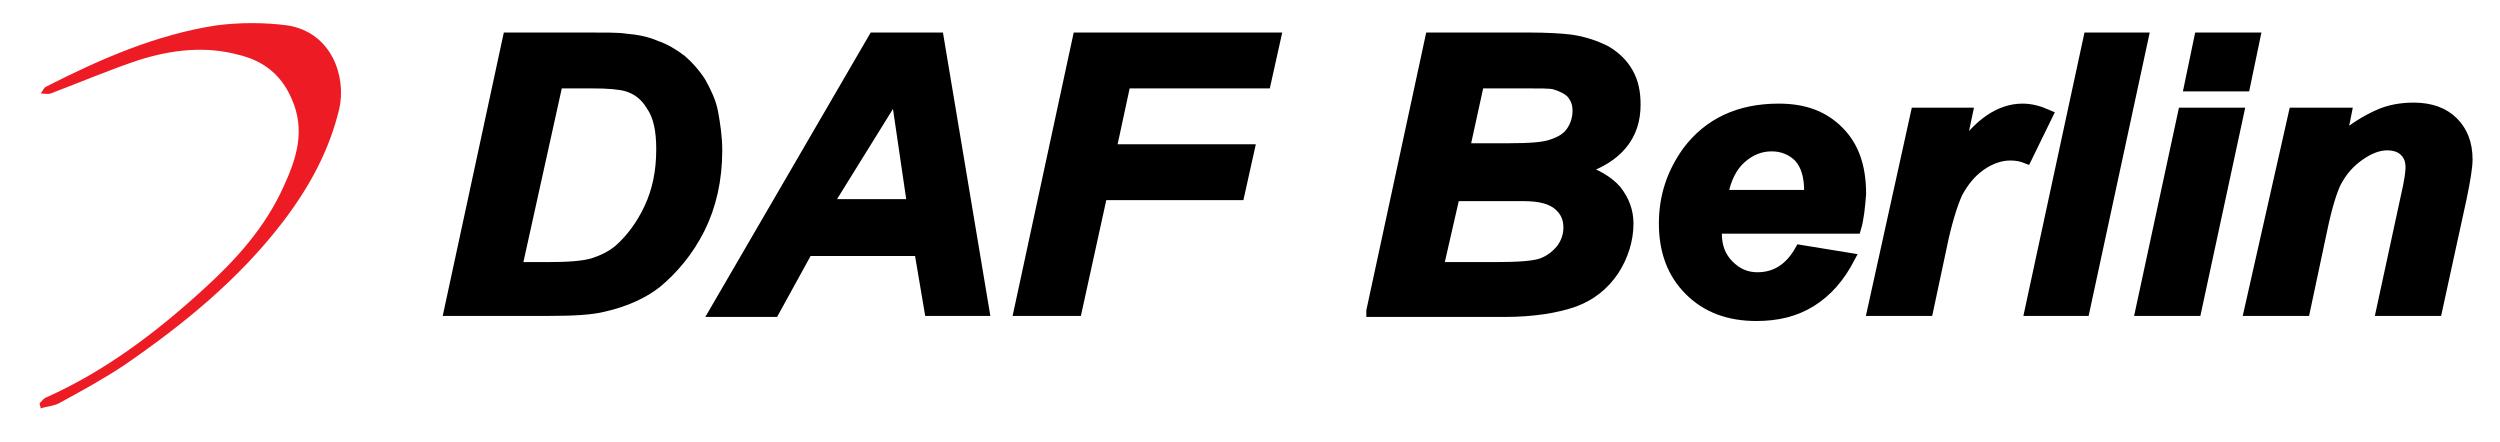
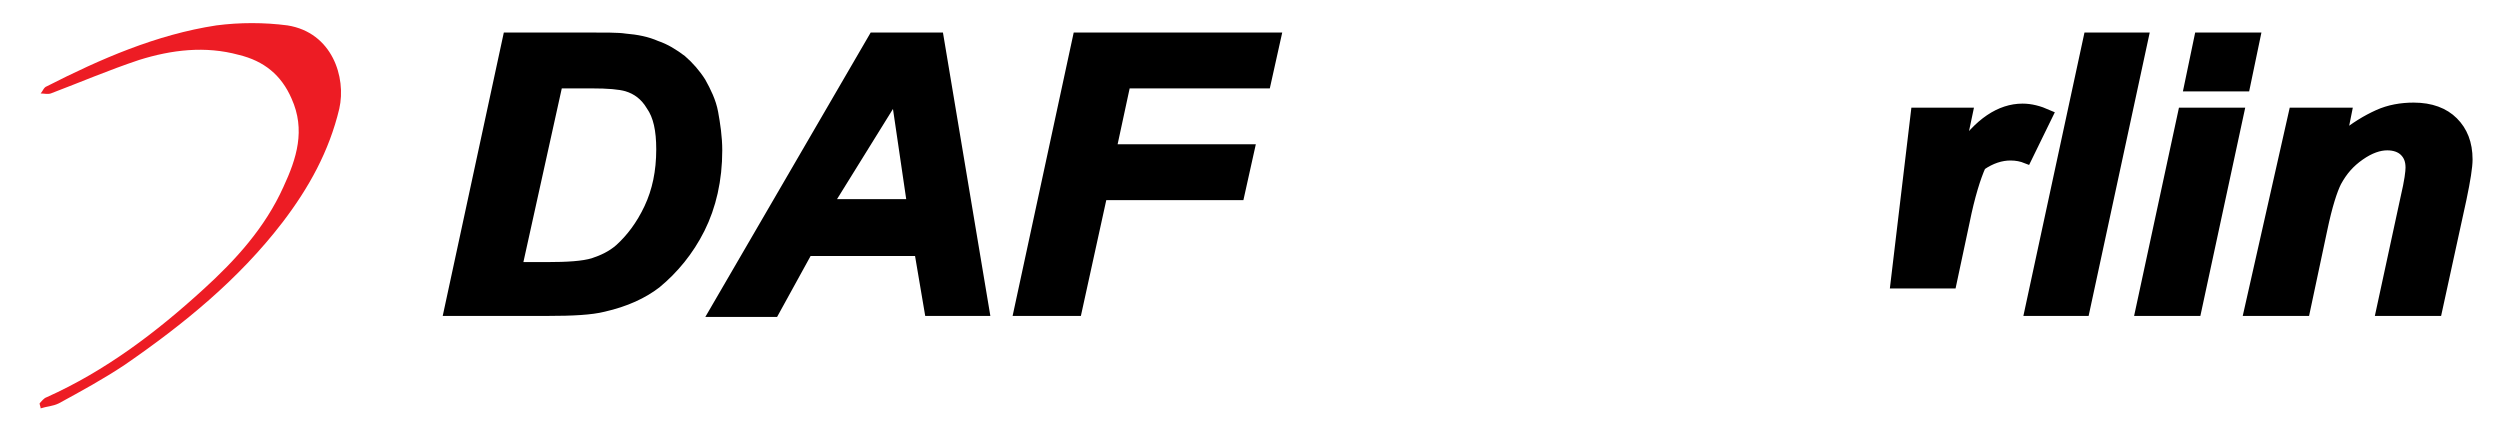
<svg xmlns="http://www.w3.org/2000/svg" version="1.1" id="Ebene_1" x="0px" y="0px" width="246.1px" height="43.5px" viewBox="0 0 246.1 43.5" style="enable-background:new 0 0 246.1 43.5;" xml:space="preserve">
  <style type="text/css">
	.st0{fill:#ED1C24;}
	.st1{stroke:#000000;stroke-miterlimit:10;}
</style>
  <g>
    <path class="st0" d="M3.9,39.7c0.2-0.2,0.4-0.5,0.7-0.6c5.8-2.6,10.8-6.4,15.4-10.6c3.2-2.9,6.1-6.1,7.9-10.1   c1.3-2.8,2.2-5.6,0.8-8.7C27.7,7.4,26,6,23.5,5.4c-3.3-0.9-6.6-0.5-9.8,0.5c-3,1-5.8,2.2-8.7,3.3c-0.3,0.1-0.7,0-1,0   C4.2,9,4.3,8.6,4.6,8.5c5.3-2.7,10.8-5.1,16.7-6c2.3-0.3,4.7-0.3,7,0c4.4,0.7,5.8,5.1,5.1,8.2c-1,4.2-3,7.8-5.6,11.2   c-4.3,5.6-9.7,10-15.5,14c-2.1,1.4-4.3,2.6-6.5,3.8C5.2,40,4.6,40,4,40.2C4,40,3.9,39.9,3.9,39.7z" />
  </g>
  <g>
    <path class="st1" d="M44.2,30.6l5.8-26.9h7.5c2.1,0,3.4,0,4,0.1c1.2,0.1,2.2,0.3,3.1,0.7c0.9,0.3,1.7,0.8,2.5,1.4   c0.7,0.6,1.4,1.4,1.9,2.2c0.5,0.9,1,1.9,1.2,3s0.4,2.4,0.4,3.7c0,2.9-0.6,5.5-1.7,7.7c-1.1,2.2-2.6,4-4.3,5.4c-1.3,1-3,1.8-5.2,2.3   c-1.2,0.3-3,0.4-5.5,0.4H44.2z M50.9,26.3h2.9c2.1,0,3.6-0.1,4.6-0.4c0.9-0.3,1.8-0.7,2.6-1.4c1.1-1,2.1-2.3,2.9-4   c0.8-1.7,1.2-3.6,1.2-5.8c0-1.9-0.3-3.3-1-4.3c-0.6-1-1.4-1.6-2.4-1.9c-0.7-0.2-1.8-0.3-3.5-0.3h-3.3L50.9,26.3z" />
    <path class="st1" d="M90.5,24.7h-11l-3.3,6h-5.9L86,3.7h6.4l4.5,26.9h-5.4L90.5,24.7z M89.8,20.2L88.2,9.3l-6.7,10.8H89.8z" />
    <path class="st1" d="M100.3,30.6l5.8-26.9h19.5l-1,4.5h-13.8l-1.4,6.5H123l-1,4.5h-13.5L106,30.6H100.3z" />
-     <path class="st1" d="M135,30.6l5.8-26.9h9.5c2.1,0,3.5,0.1,4.3,0.2c1.4,0.2,2.5,0.6,3.5,1.1c1,0.6,1.7,1.3,2.2,2.2s0.7,1.9,0.7,3.1   c0,1.5-0.4,2.8-1.3,3.9s-2.2,1.9-4,2.5c1.4,0.4,2.6,1.1,3.4,2c0.8,1,1.2,2.1,1.2,3.3c0,1.6-0.5,3.2-1.4,4.6c-1,1.5-2.3,2.5-3.9,3.1   c-1.7,0.6-4,1-6.9,1H135z M141.6,26.3h5.5c2.3,0,3.9-0.1,4.7-0.4c0.8-0.3,1.4-0.8,1.9-1.4c0.5-0.7,0.7-1.4,0.7-2.1   c0-0.9-0.3-1.6-1-2.2s-1.8-0.9-3.4-0.9h-6.8L141.6,26.3z M144.2,14.6h4.4c2,0,3.4-0.1,4.2-0.4c0.9-0.3,1.5-0.7,1.9-1.3   c0.4-0.6,0.6-1.3,0.6-2c0-0.7-0.2-1.2-0.6-1.7c-0.4-0.4-1-0.7-1.7-0.9c-0.4-0.1-1.4-0.1-3-0.1h-4.4L144.2,14.6z" />
-     <path class="st1" d="M182.7,22.5H169c0,0.2,0,0.4,0,0.5c0,1.3,0.4,2.3,1.2,3.1c0.8,0.8,1.7,1.2,2.8,1.2c1.8,0,3.2-0.9,4.2-2.7   l4.9,0.8c-1,1.9-2.2,3.3-3.8,4.3s-3.4,1.4-5.4,1.4c-2.7,0-4.9-0.8-6.6-2.5c-1.7-1.7-2.5-3.9-2.5-6.6c0-2.7,0.8-5,2.3-7.1   c2.1-2.8,5.1-4.2,9-4.2c2.5,0,4.4,0.7,5.9,2.2c1.5,1.5,2.2,3.5,2.2,6.2C183.1,20.3,183,21.5,182.7,22.5z M178.1,19.3   c0-0.2,0-0.4,0-0.5c0-1.4-0.3-2.5-1-3.3c-0.7-0.7-1.6-1.1-2.7-1.1s-2.1,0.4-3,1.2c-0.9,0.8-1.5,2-1.8,3.6H178.1z" />
-     <path class="st1" d="M188.6,11.1h5.1l-0.8,3.8c1.9-2.8,4-4.2,6.2-4.2c0.8,0,1.6,0.2,2.5,0.6l-2.1,4.3c-0.5-0.2-1-0.3-1.6-0.3   c-0.9,0-1.9,0.3-2.9,1c-1,0.7-1.7,1.6-2.3,2.7c-0.5,1.1-1.1,3-1.6,5.5l-1.3,6.1h-5.5L188.6,11.1z" />
+     <path class="st1" d="M188.6,11.1h5.1l-0.8,3.8c1.9-2.8,4-4.2,6.2-4.2c0.8,0,1.6,0.2,2.5,0.6l-2.1,4.3c-0.5-0.2-1-0.3-1.6-0.3   c-0.9,0-1.9,0.3-2.9,1c-0.5,1.1-1.1,3-1.6,5.5l-1.3,6.1h-5.5L188.6,11.1z" />
    <path class="st1" d="M199.8,30.6l5.8-26.9h5.4l-5.8,26.9H199.8z" />
    <path class="st1" d="M214.9,11.1h5.5l-4.2,19.5h-5.5L214.9,11.1z M216.5,3.7h5.5l-1,4.8h-5.5L216.5,3.7z" />
    <path class="st1" d="M225.8,11.1h5.2l-0.5,2.5c1.3-1.1,2.5-1.8,3.6-2.3s2.3-0.7,3.5-0.7c1.7,0,3,0.5,3.9,1.4s1.4,2.1,1.4,3.7   c0,0.7-0.2,2-0.6,3.9l-2.4,11h-5.5l2.4-11.1c0.4-1.7,0.5-2.6,0.5-3c0-0.7-0.2-1.2-0.6-1.6c-0.4-0.4-1-0.6-1.7-0.6   c-0.8,0-1.7,0.3-2.7,1c-1,0.7-1.7,1.5-2.3,2.6c-0.4,0.8-0.9,2.3-1.4,4.7l-1.7,8h-5.5L225.8,11.1z" />
  </g>
</svg>